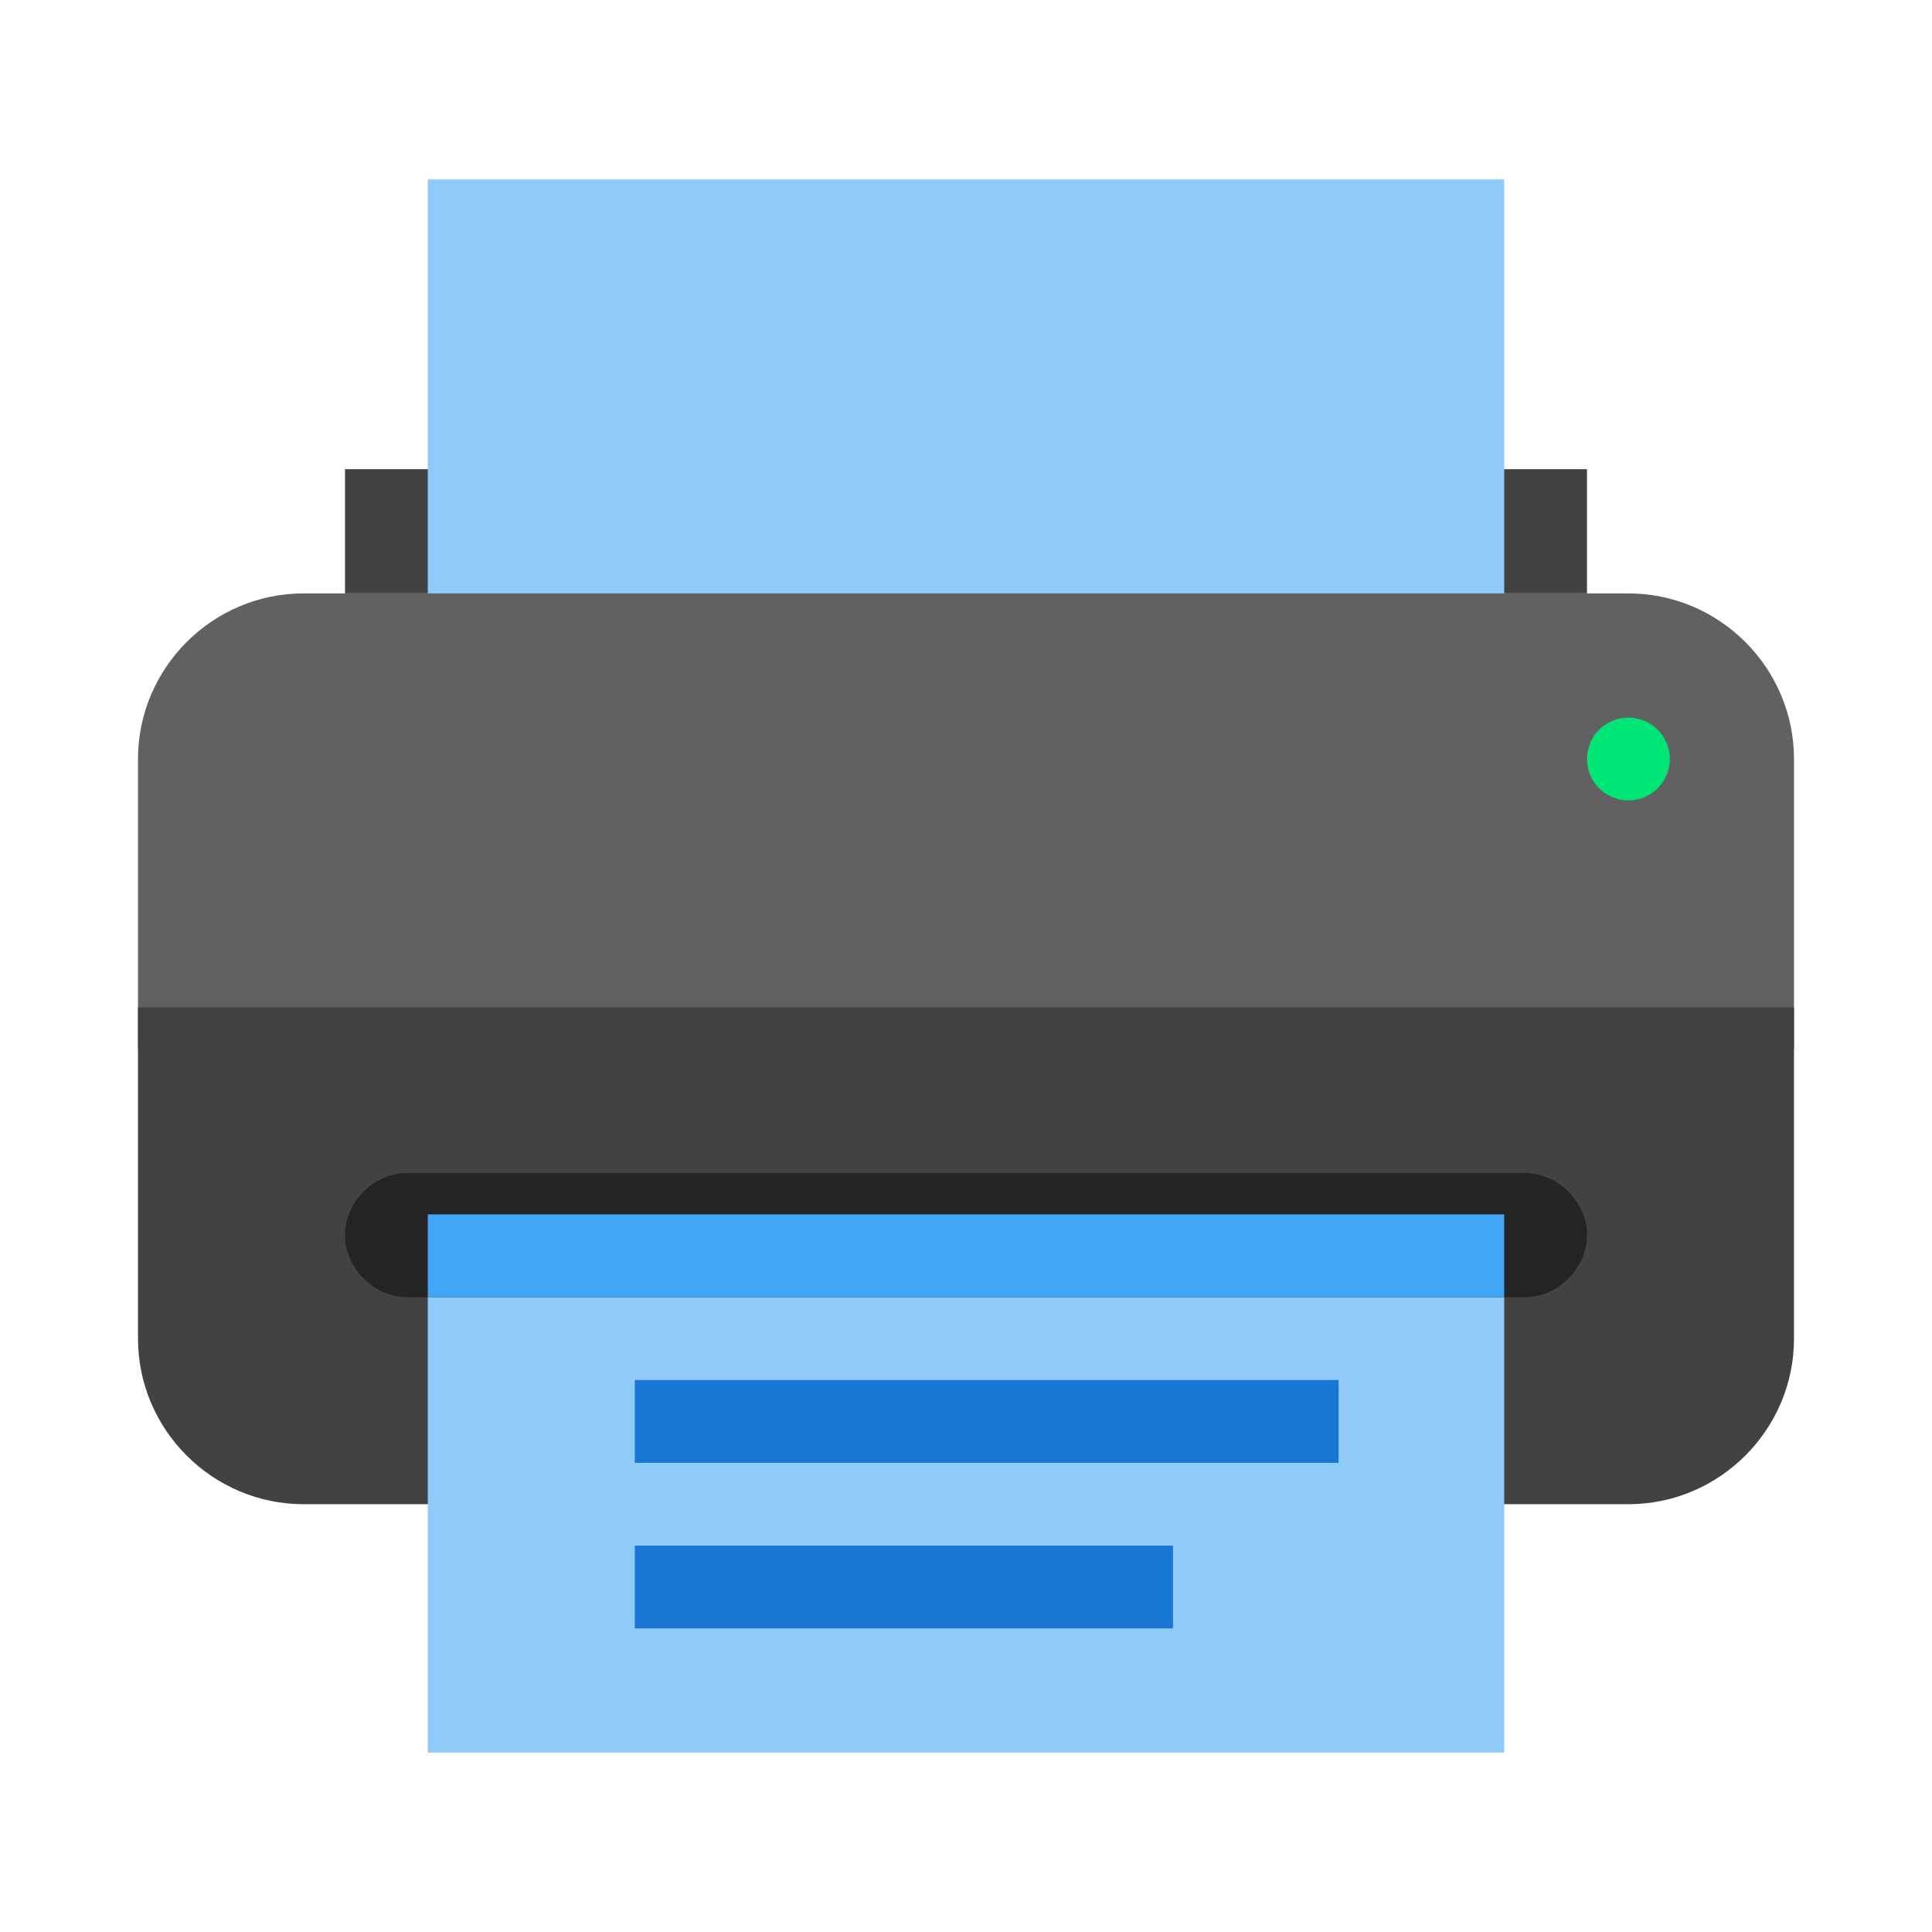
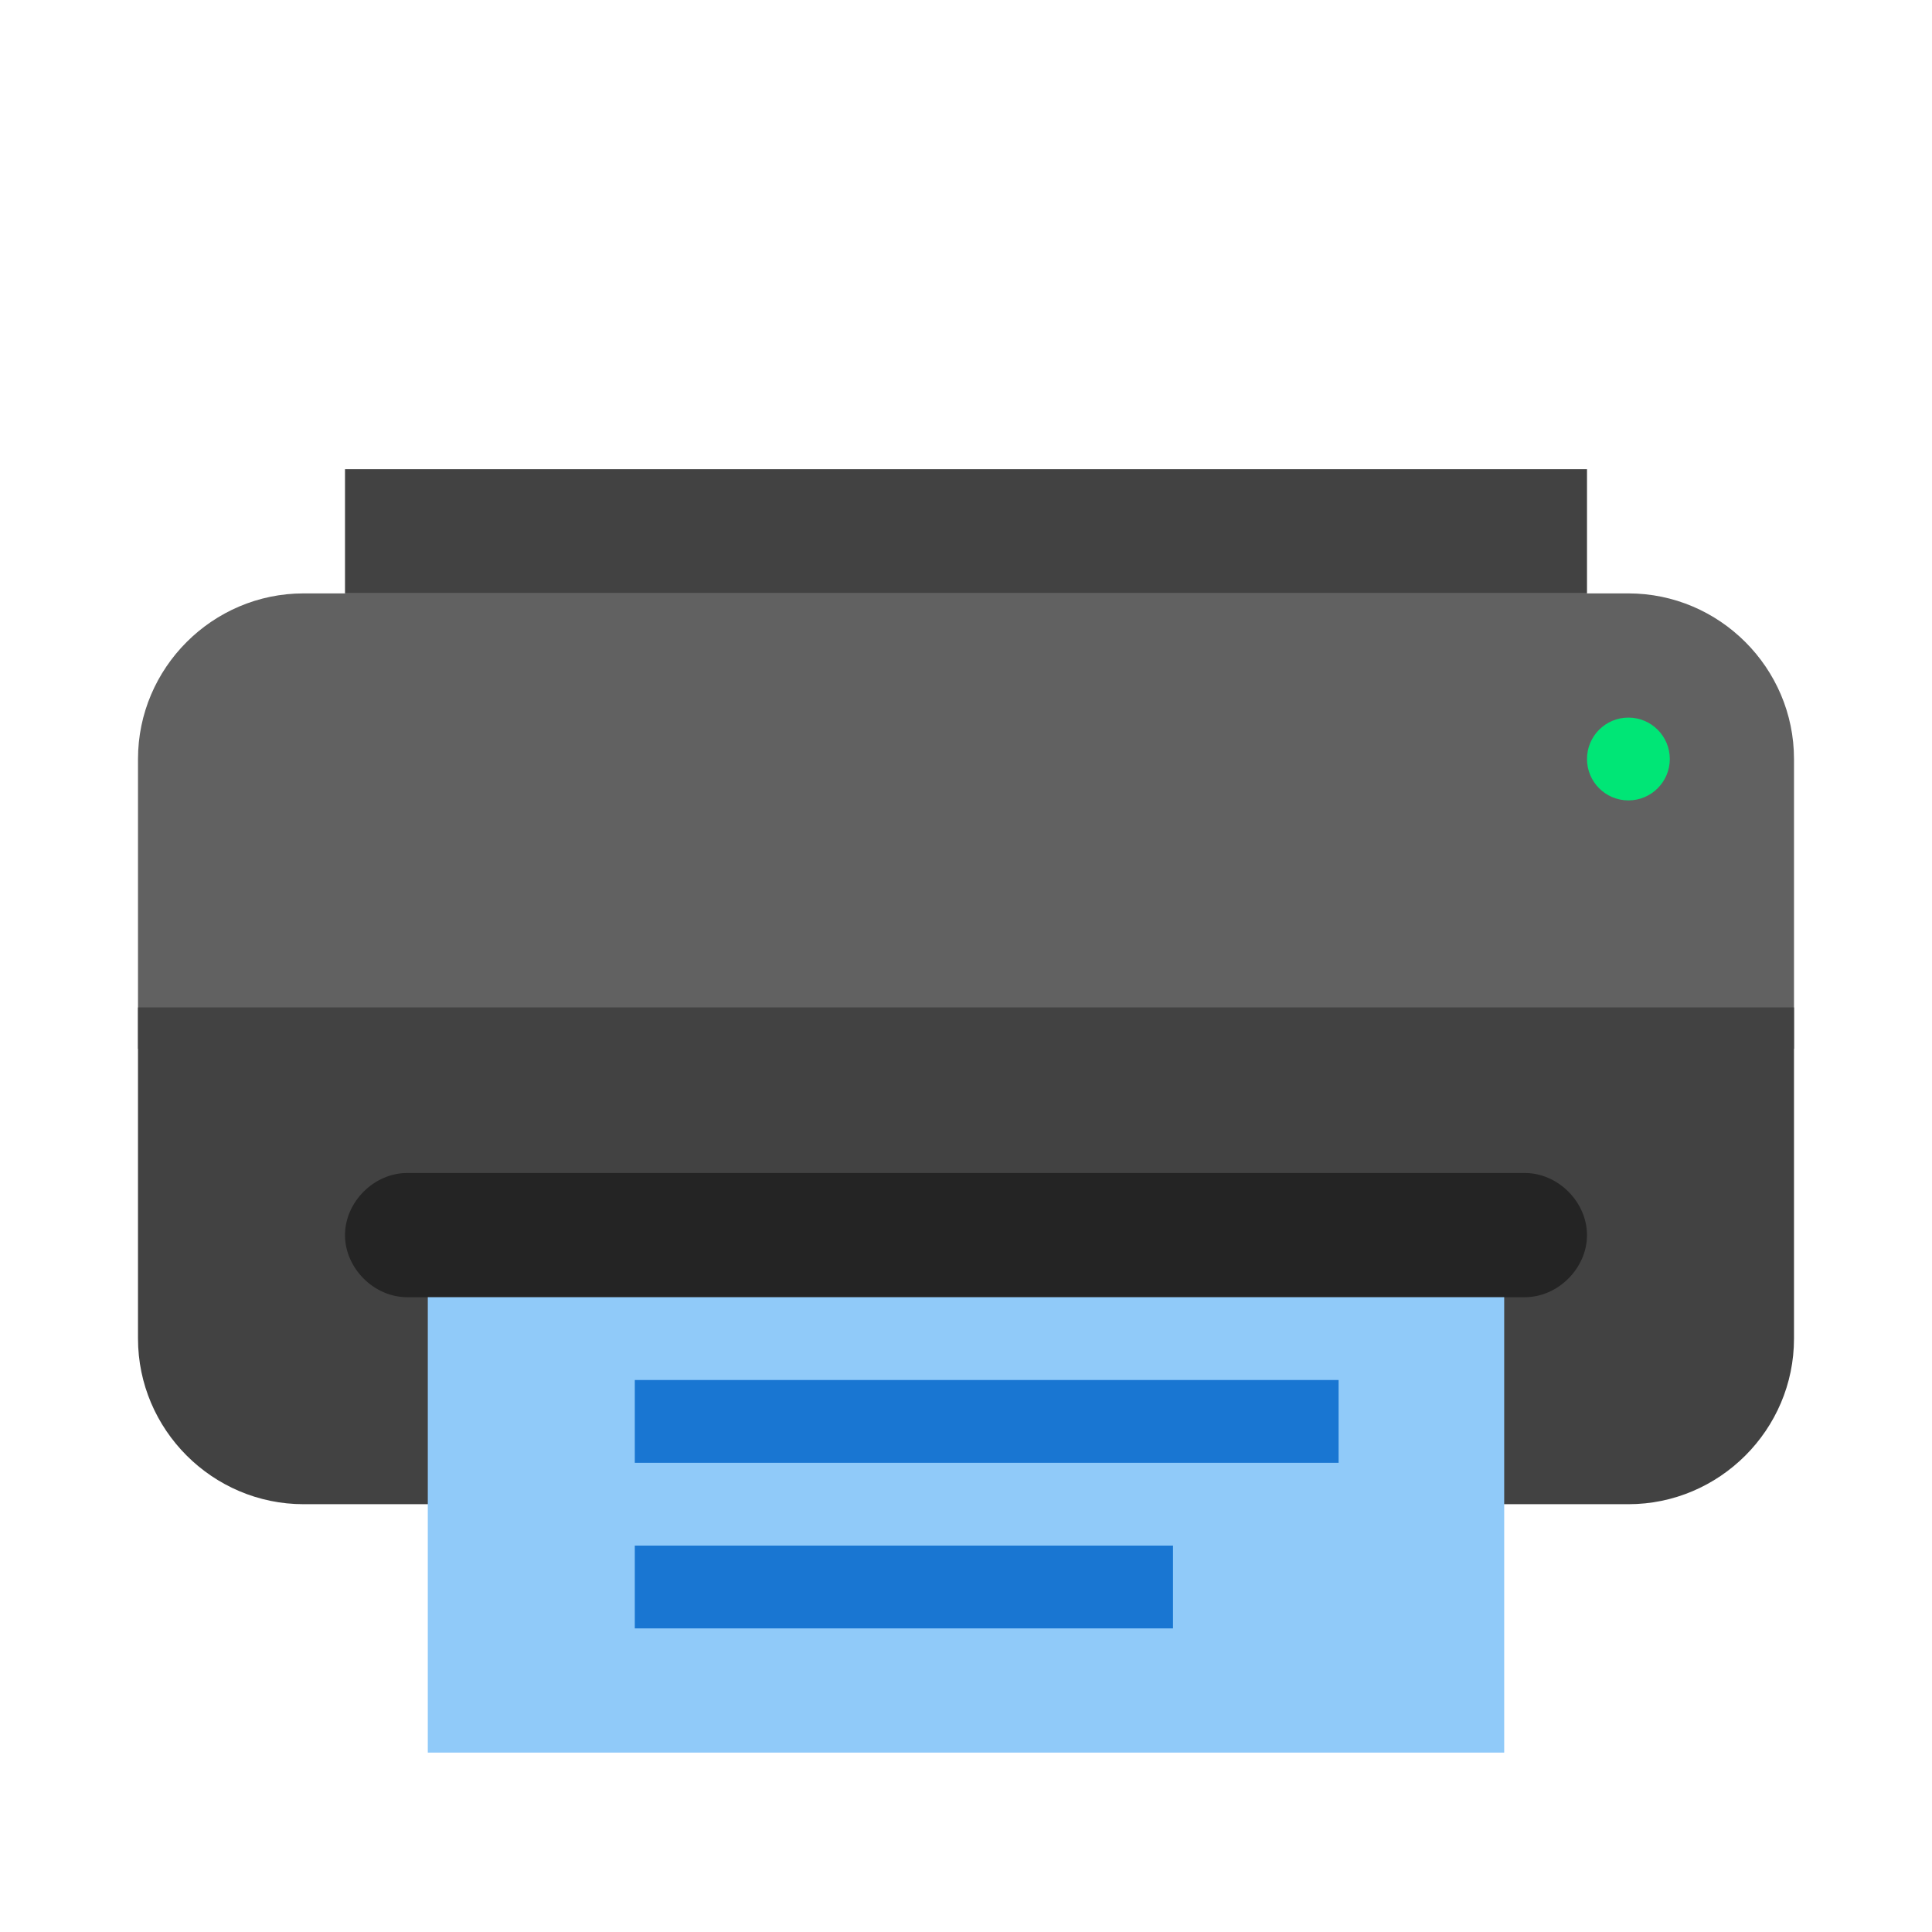
<svg xmlns="http://www.w3.org/2000/svg" width="800px" height="800px" viewBox="0 0 14 14" role="img" focusable="false" aria-hidden="true">
  <g transform="matrix(.3 0 0 .3 -.2 .1)">
    <path fill="#424242" d="M9 11h30v3H9z" />
    <path fill="#616161" d="M4 25h40v-7c0-2.2-1.8-4-4-4H8c-2.2 0-4 1.8-4 4v7z" />
    <path fill="#424242" d="M8 36h32c2.2 0 4-1.8 4-4v-8H4v8c0 2.2 1.8 4 4 4z" />
    <circle cx="40" cy="18" r="1" fill="#00e676" />
-     <path fill="#90caf9" d="M11 4h26v10H11z" />
    <path fill="#242424" d="M37.5 31h-27c-.8 0-1.5-.7-1.5-1.5s.7-1.5 1.5-1.5h27c.8 0 1.5.7 1.5 1.5s-.7 1.5-1.5 1.5z" />
    <path fill="#90caf9" d="M11 31h26v11H11z" />
-     <path fill="#42a5f5" d="M11 29h26v2H11z" />
    <path fill="#1976d2" d="M16 33h17v2H16zm0 4h13v2H16z" />
  </g>
</svg>